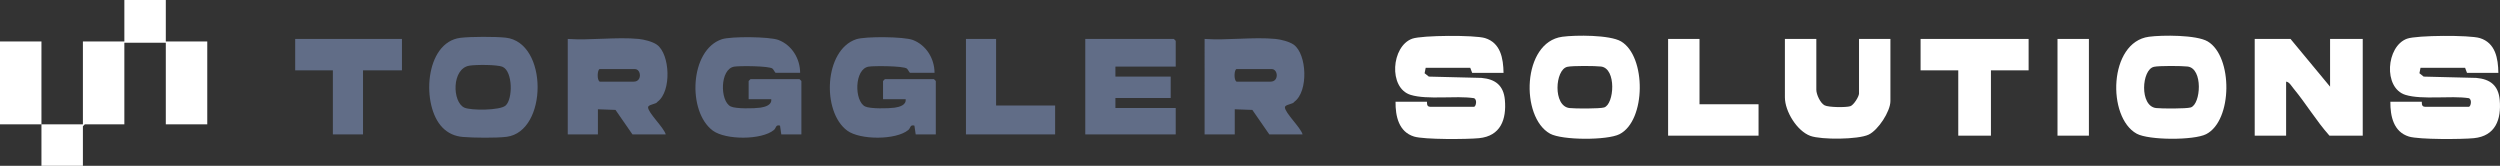
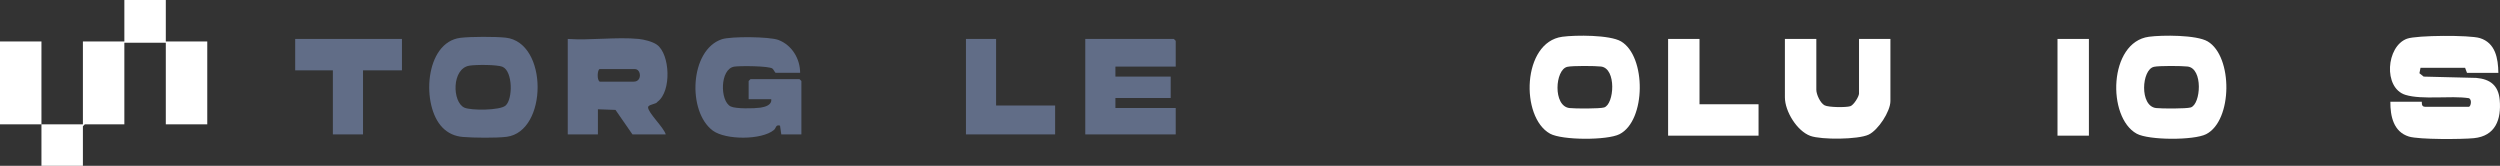
<svg xmlns="http://www.w3.org/2000/svg" id="Ebene_1" version="1.1" viewBox="0 0 995.14 66">
  <rect x="0" y="0" width="995.14" height="66" fill="#333333" stroke="none" />
  <defs>
    <style>
      .st0 {
        fill: #fff;
      }

      .st1 {
        fill: #616d87;
      }
    </style>
  </defs>
  <path class="st0" d="M16.5,49.5h16.5V16.5h16.5V0h16.5v16.5h16.5v33h-16.5V17h-16.5v32.5h-15.75l-.75.75v15.75h-16.5c-.02-5.49.03-11.01,0-16.5H0V16.5h16.5c.04,10.99-.05,22.01,0,33Z" />
-   <path class="st0" d="M598.5,29h-12.5l-.75-2h-17.75l-.43,2.15,1.69,1.34,20.98.52c5.52.49,8.76,3.03,9.28,8.72.71,7.82-1.7,14.42-10.28,15.27-4.74.47-21.84.59-25.85-.64-6.12-1.87-7.45-8.11-7.39-13.86h12.5c.13,0-.37,2,1.25,2h17.5c.74,0,1.41-2.94-.07-3.43-7.22-1.08-18.55.74-25.19-1.31-8.91-2.77-7.66-19.37.65-22.36,3.88-1.4,24.97-1.48,28.96-.25,6.23,1.91,7.3,8.08,7.39,13.86Z" />
  <path class="st0" d="M994.5,29h-12.5l-.75-2h-17.75l-.43,2.15,1.69,1.34,20.98.52c5.52.49,8.76,3.03,9.28,8.72.71,7.82-1.7,14.42-10.28,15.27-4.74.47-21.84.59-25.85-.64-6.12-1.87-7.45-8.11-7.39-13.86h12.5c.13,0-.37,2,1.25,2h17.5c.74,0,1.41-2.94-.07-3.43-7.22-1.08-18.55.74-25.19-1.31-8.91-2.77-7.66-19.37.65-22.36,3.88-1.4,24.97-1.48,28.96-.25,6.23,1.91,7.3,8.08,7.39,13.86Z" />
-   <path class="st0" d="M927.5,34.5V15.5h13v38.5h-13.25c-5.23-5.86-9.28-12.7-14.27-18.73-.79-.95-1.76-2.72-2.98-2.77v21.5h-12.5V15.5h14.25l15.75,19Z" />
  <path class="st1" d="M254.25,15.5c2.08.2,5.5,1.06,7.22,2.28,5.27,3.77,5.91,18.58.28,22.71-.55,1.08-3.81,1.03-3.78,2.26.06,2.24,6.3,8.03,7.03,10.75h-13.25l-6.75-9.75-7-.25v10h-12V15.5c9.09.63,19.3-.85,28.25,0ZM238.75,27.5c-.96,0-1.25,4.46,0,5h13.5c3.45,0,2.97-5,.5-5h-14Z" />
-   <path class="st1" d="M507.75,15.5c2.08.2,5.5,1.06,7.22,2.28,5.27,3.77,5.91,18.58.28,22.71-.55,1.08-3.81,1.03-3.78,2.26.06,2.24,6.3,8.03,7.03,10.75h-13.25l-6.75-9.75-7-.25v10h-12V15.5c9.09.63,19.3-.85,28.25,0ZM492.25,27.5c-.96,0-1.25,4.46,0,5h13.5c3.45,0,2.97-5,.5-5h-14Z" />
  <path class="st1" d="M311,53.5l-.51-3.5c-1.83-.47-1.45.94-2.46,1.77-4.91,4.02-19.17,3.99-24.28.23-10.22-7.53-9.22-32.15,3.61-36.39,3.59-1.18,18.92-1.05,22.48.29,5.34,2.02,8.64,7.4,8.66,13.09h-9.75c-.23,0-.82-1.37-1.29-1.71-1.45-1.06-12.95-1.11-15.18-.76-5.75.91-5.78,13.72-1.41,15.86,1.99.98,9.34.83,11.75.48,1.85-.27,4.68-.99,4.38-3.37h-9v-7.25l.75-.75h19.5l.75.75v21.25h-8Z" />
-   <path class="st1" d="M364.5,53.5l-.51-3.5c-1.83-.47-1.45.94-2.46,1.77-4.91,4.02-19.17,3.99-24.28.23-10.22-7.53-9.22-32.15,3.61-36.39,3.59-1.18,18.92-1.05,22.48.29,5.34,2.02,8.64,7.4,8.66,13.09h-9.75c-.23,0-.82-1.37-1.29-1.71-1.45-1.06-12.95-1.11-15.18-.76-5.75.91-5.78,13.72-1.41,15.86,1.99.98,9.34.83,11.75.48,1.85-.27,4.68-.99,4.38-3.37h-9v-7.25l.75-.75h19.5l.75.75v21.25h-8Z" />
  <path class="st0" d="M621.88,14.63c5.28-.71,18.93-.78,23.39,1.85,10.09,5.97,9.98,31.54-.61,36.93-4.88,2.48-22.81,2.45-27.63-.19-11.9-6.53-11.18-36.43,4.85-38.59ZM623.86,26.61c-4.87,1.09-5.78,15.62.88,16.4,2.17.25,12.07.3,13.79-.24,4.04-1.26,5-15.56-1.26-16.29-2.35-.27-11.32-.35-13.4.12Z" />
  <path class="st0" d="M855.38,14.63c5.28-.71,18.93-.78,23.39,1.85,10.09,5.97,9.98,31.54-.61,36.93-4.88,2.48-22.81,2.45-27.63-.19-11.9-6.53-11.18-36.43,4.85-38.59ZM857.36,26.61c-4.87,1.09-5.78,15.62.88,16.4,2.17.25,12.07.3,13.79-.24,4.04-1.26,5-15.56-1.26-16.29-2.35-.27-11.32-.35-13.4.12Z" />
  <polygon class="st1" points="468 26.5 444 26.5 444 30.5 466 30.5 466 39 444 39 444 43 468 43 468 53.5 432 53.5 432 15.5 467.25 15.5 468 16.25 468 26.5" />
  <path class="st1" d="M176.18,50.82c-8.61-8.64-7.17-34.03,7.13-35.77,4.07-.49,13.85-.5,17.95-.06,17.02,1.84,16.81,37.31.45,39.46-4.02.53-13.32.42-17.48.06-3.18-.27-5.82-1.45-8.06-3.69ZM186.88,26.13c-7.16,1.12-6.91,14.56-2,16.73,2.63,1.16,14.16,1.14,16.38-.85,2.95-2.64,2.84-13.59-1.15-15.38-2.15-.97-10.68-.9-13.23-.5Z" />
  <path class="st0" d="M723,15.5v20.25c0,1.8,1.56,5.29,3.31,6.19,1.58.81,8.45.89,10.21.34,1.37-.43,3.47-3.89,3.47-5.03V15.5h12.5v24.75c0,4.09-4.86,11.54-8.66,13.34-4.21,1.99-18.83,2.09-23.19.51-5.36-1.94-10.15-9.8-10.15-15.35V15.5h12.5Z" />
-   <polygon class="st0" points="807.5 15.5 807.5 28 792.5 28 792.5 54 779.5 54 779.5 28 764.5 28 764.5 15.5 807.5 15.5" />
  <polygon class="st1" points="160 15.5 160 28 144.5 28 144.5 53.5 132.5 53.5 132.5 28 117.5 28 117.5 15.5 160 15.5" />
  <polygon class="st0" points="676.5 15.5 676.5 41.5 700 41.5 700 54 664 54 664 15.5 676.5 15.5" />
  <polygon class="st1" points="396.5 15.5 396.5 42 420 42 420 53.5 384.5 53.5 384.5 15.5 396.5 15.5" />
  <rect class="st0" x="819" y="15.5" width="12.5" height="38.5" />
</svg>